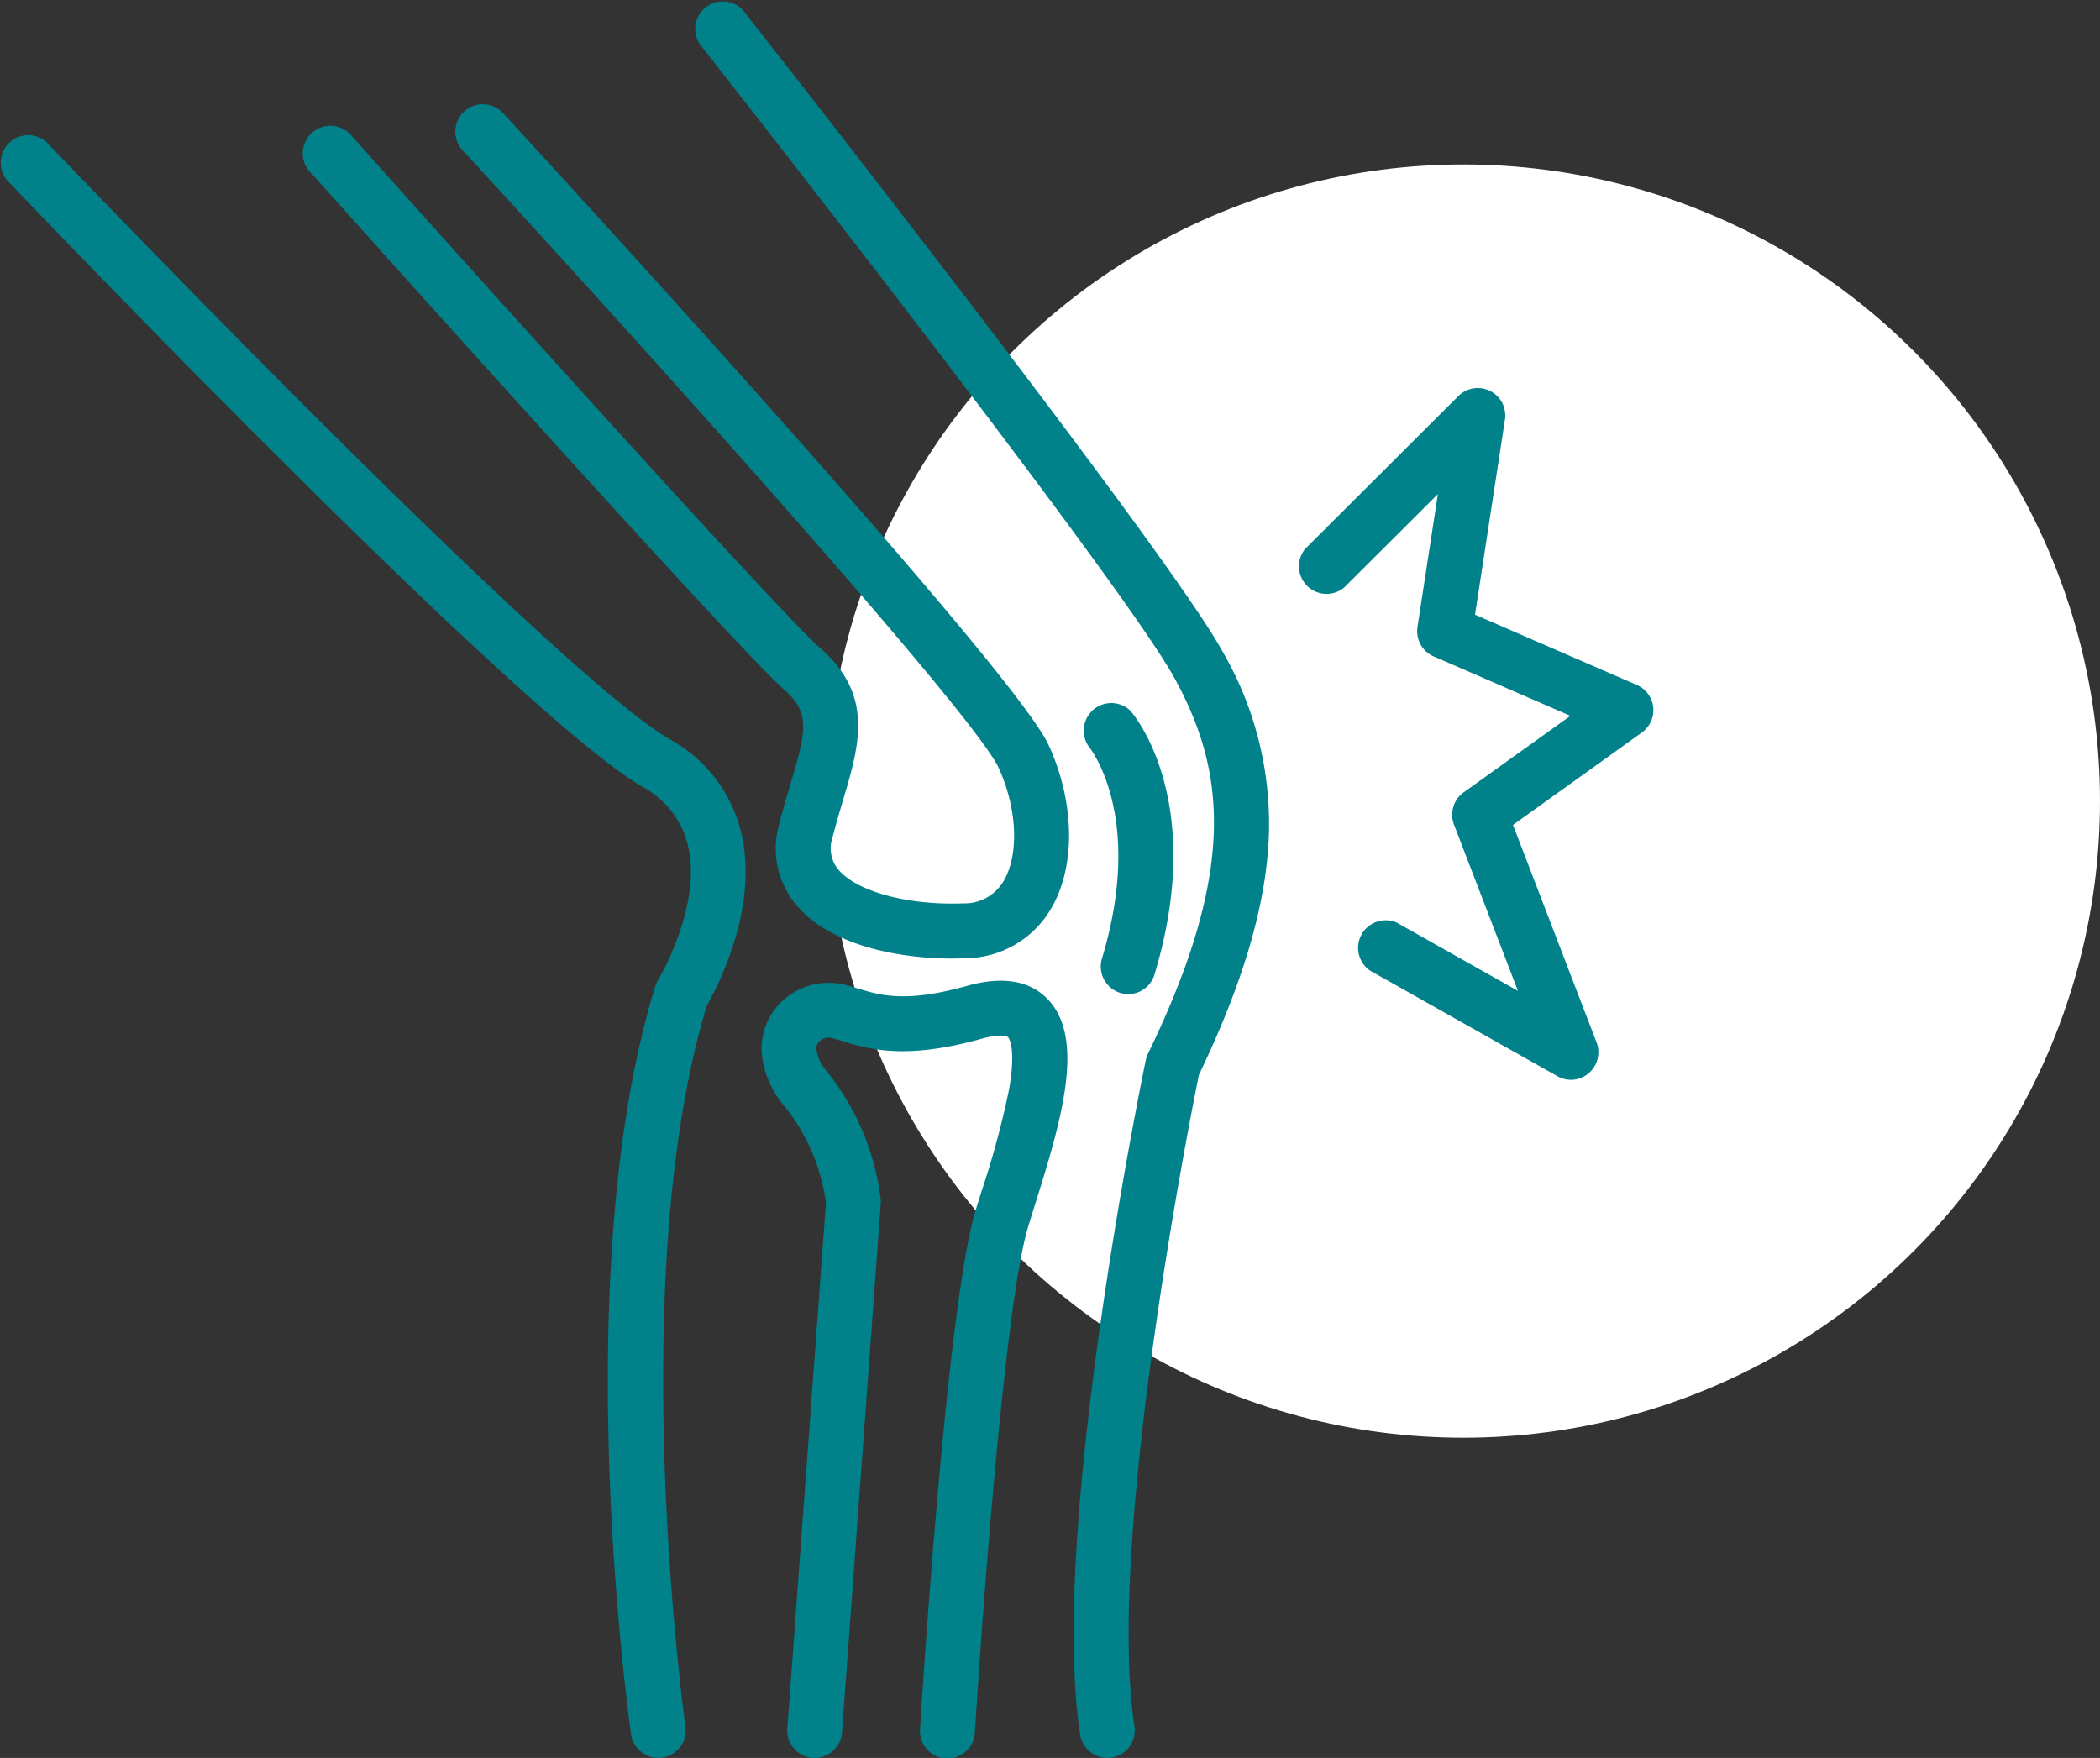
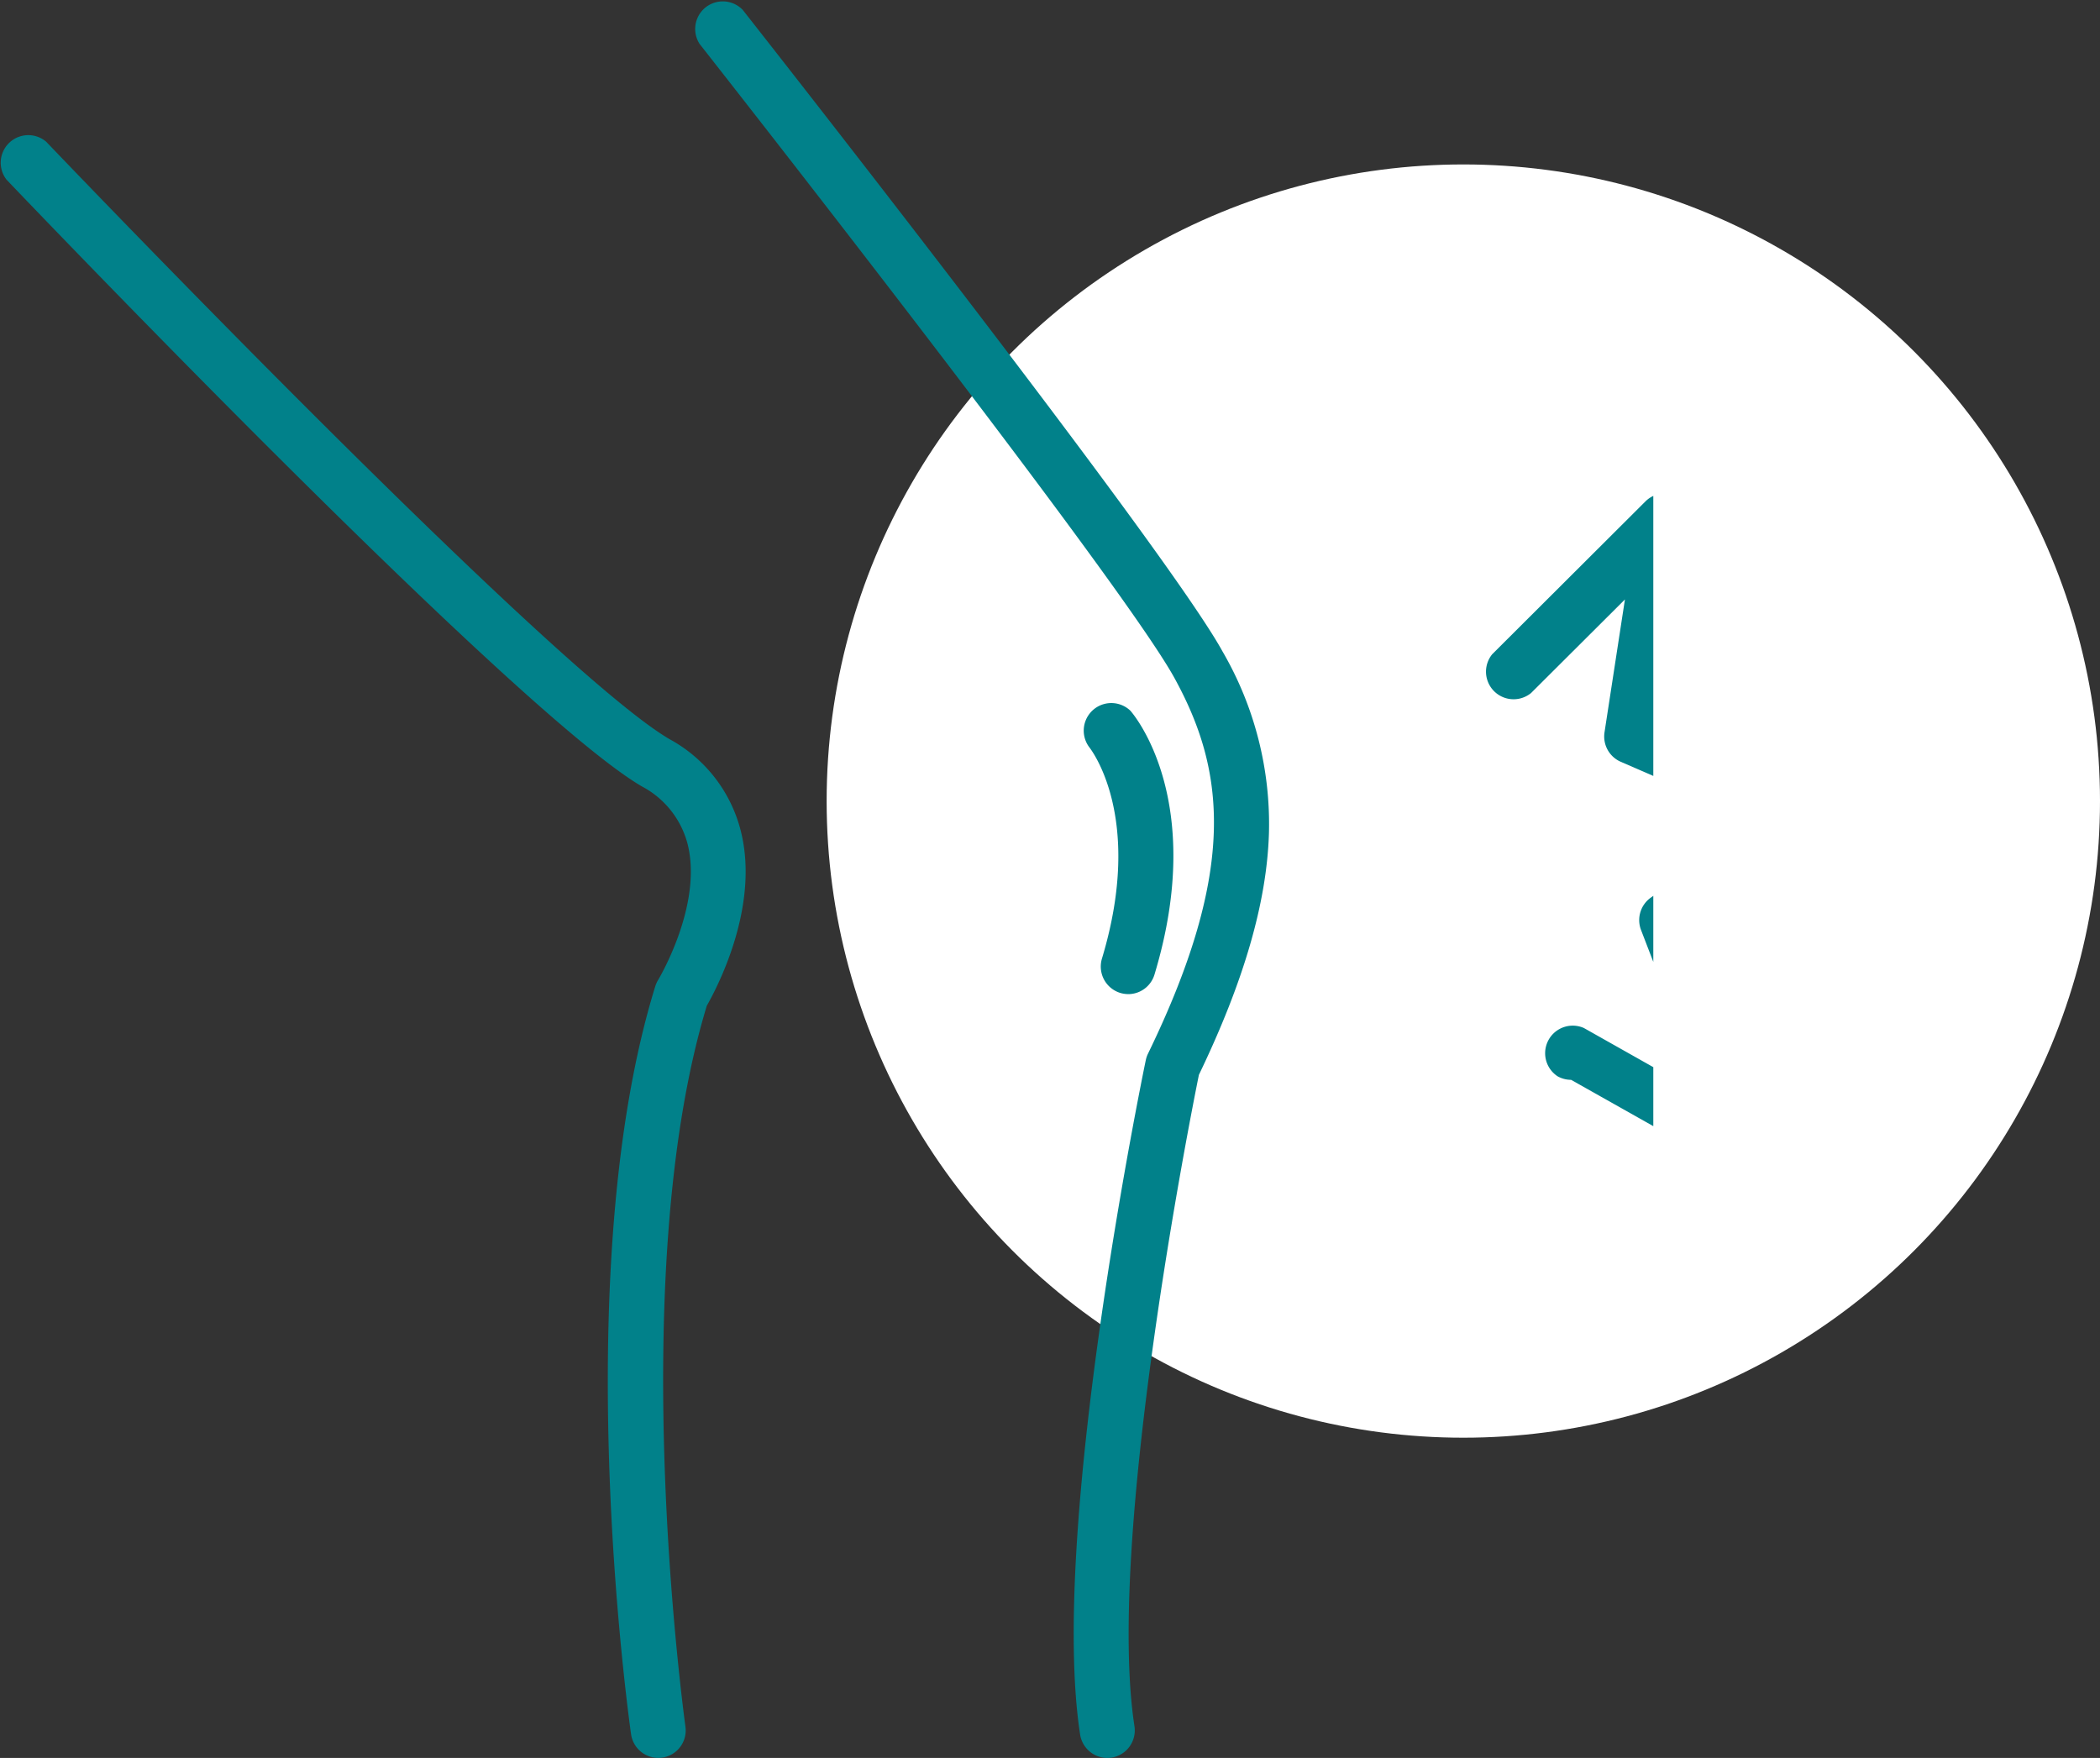
<svg xmlns="http://www.w3.org/2000/svg" width="98.951" height="82.839" viewBox="0 0 98.951 82.839">
  <rect x="0" y="0" width="98.951" height="82.839" fill="#333333" stroke="none" />
  <defs>
    <clipPath id="7434e5rsga">
      <path data-name="Rectangle 98" style="fill:none" d="M0 0h77.903v82.839H0z" />
    </clipPath>
  </defs>
  <g transform="translate(-206.5 -1206.501)">
    <circle data-name="Ellipse 15" cx="30" cy="30" r="30" transform="translate(245.451 1214.25)" style="fill:#fff" />
    <g data-name="Group 52">
      <g data-name="Group 51" style="clip-path:url(#7434e5rsga)" transform="translate(206.5 1206.501)">
-         <path data-name="Path 45" d="M380.7 142.556a1.288 1.288 0 0 1-.635-.166l-8.813-4.965a1.3 1.3 0 0 1 1.234-2.278l.038.021 5.674 3.2-3.015-7.839a1.3 1.3 0 0 1 .454-1.518l5.032-3.607-6.442-2.8a1.3 1.3 0 0 1-.765-1.383l.963-6.266-4.425 4.411a1.3 1.3 0 0 1-1.829-1.829l7.218-7.2a1.294 1.294 0 0 1 2.193 1.124l-1.408 9.177 7.624 3.311a1.294 1.294 0 0 1 .238 2.24l-6.073 4.355 3.946 10.268a1.3 1.3 0 0 1-1.209 1.744" transform="translate(-306.672 -91.672)" style="fill:#01818a" />
+         <path data-name="Path 45" d="M380.7 142.556a1.288 1.288 0 0 1-.635-.166a1.3 1.3 0 0 1 1.234-2.278l.038.021 5.674 3.2-3.015-7.839a1.3 1.3 0 0 1 .454-1.518l5.032-3.607-6.442-2.8a1.3 1.3 0 0 1-.765-1.383l.963-6.266-4.425 4.411a1.3 1.3 0 0 1-1.829-1.829l7.218-7.2a1.294 1.294 0 0 1 2.193 1.124l-1.408 9.177 7.624 3.311a1.294 1.294 0 0 1 .238 2.24l-6.073 4.355 3.946 10.268a1.3 1.3 0 0 1-1.209 1.744" transform="translate(-306.672 -91.672)" style="fill:#01818a" />
        <path data-name="Path 46" d="M31.016 114.589a1.3 1.3 0 0 1-1.28-1.112c-.125-.885-3.02-21.783 1.141-35.252a1.34 1.34 0 0 1 .133-.294c.02-.033 2.118-3.532 1.388-6.414a4.287 4.287 0 0 0-2.148-2.705C24.338 65.37 1.286 41.243.308 40.218a1.3 1.3 0 0 1 1.869-1.788c.236.249 23.779 24.886 29.371 28.152a6.817 6.817 0 0 1 3.357 4.323c.906 3.582-1.134 7.416-1.6 8.238-3.924 12.91-1.033 33.756-1.008 33.97a1.294 1.294 0 0 1-1.1 1.463 1.373 1.373 0 0 1-.183.013" transform="translate(0 -31.751)" style="fill:#01818a" />
        <path data-name="Path 47" d="M216.187 82.839a1.3 1.3 0 0 1-1.279-1.1c-1.473-9.58 2.907-30.876 3.093-31.777a1.311 1.311 0 0 1 .1-.3c4.282-8.8 3.593-13.452 1.244-17.726-2.587-4.7-22.169-29.615-22.367-29.866a1.3 1.3 0 0 1 2.035-1.6c.811 1.031 19.912 25.332 22.6 30.219a16.182 16.182 0 0 1 2.192 8.575c-.1 3.262-1.181 6.984-3.3 11.384-.4 1.972-4.377 21.994-3.036 30.7a1.3 1.3 0 0 1-1.084 1.477 1.316 1.316 0 0 1-.2.015" transform="translate(-164.013)" style="fill:#01818a" />
-         <path data-name="Path 48" d="M116.825 69.57c-2.675 0-5.863-.665-7.413-2.576a4.124 4.124 0 0 1-.768-3.738c.176-.708.372-1.364.544-1.941.745-2.494.923-3.341-.288-4.4-2.38-2.085-21.454-23.411-22.265-24.317a1.3 1.3 0 1 1 1.881-1.781q.026.027.05.055c6.833 7.649 20.23 22.511 22.041 24.094 2.519 2.2 1.812 4.576 1.064 7.087-.166.58-.353 1.179-.515 1.829a1.554 1.554 0 0 0 .266 1.477c.853 1.049 3.282 1.711 5.911 1.61a2.126 2.126 0 0 0 1.869-1.016c.758-1.235.673-3.442-.21-5.366-1.121-2.446-15.745-18.773-25.3-29.151a1.294 1.294 0 0 1 1.9-1.753c2.461 2.674 24.1 26.223 25.752 29.826 1.26 2.75 1.284 5.82.06 7.8a4.711 4.711 0 0 1-3.974 2.246c-.2.008-.4.012-.607.012" transform="translate(-71.933 -24.4)" style="fill:#01818a" />
-         <path data-name="Path 49" d="M218.361 314.546h-.1a1.294 1.294 0 0 1-1.2-1.385l1.821-24.77a9.259 9.259 0 0 0-1.879-4.463 4.564 4.564 0 0 1-1.124-2.389 3.056 3.056 0 0 1 1.008-2.717 3.223 3.223 0 0 1 2.971-.688c.166.047.348.1.53.156 1.054.321 2.251.687 5.143-.125 1.663-.467 2.942-.258 3.793.622 1.847 1.9.582 5.94-.642 9.846l-.263.845c-1.038 3.364-2.1 17.074-2.518 23.855a1.295 1.295 0 1 1-2.584-.166c.05-.811 1.239-19.954 2.627-24.46l.266-.855a41.3 41.3 0 0 0 1.3-4.812c.353-2.015-.032-2.439-.048-2.456-.06-.06-.4-.166-1.235.07-3.623 1.016-5.343.491-6.6.106-.153-.047-.3-.091-.446-.131a.635.635 0 0 0-.587.13.452.452 0 0 0-.158.422 2 2 0 0 0 .515 1.046 11.912 11.912 0 0 1 2.511 6.006 1.191 1.191 0 0 1 0 .218l-1.824 24.906a1.3 1.3 0 0 1-1.29 1.192" transform="translate(-179.963 -231.708)" style="fill:#01818a" />
        <path data-name="Path 50" d="M308.964 212.684a1.326 1.326 0 0 1-.374-.055 1.3 1.3 0 0 1-.867-1.614c2.032-6.728-.577-9.937-.605-9.977a1.3 1.3 0 0 1 1.942-1.713c.15.166 3.618 4.227 1.142 12.43a1.294 1.294 0 0 1-1.239.93" transform="translate(-255.801 -165.839)" style="fill:#01818a" />
      </g>
    </g>
  </g>
</svg>